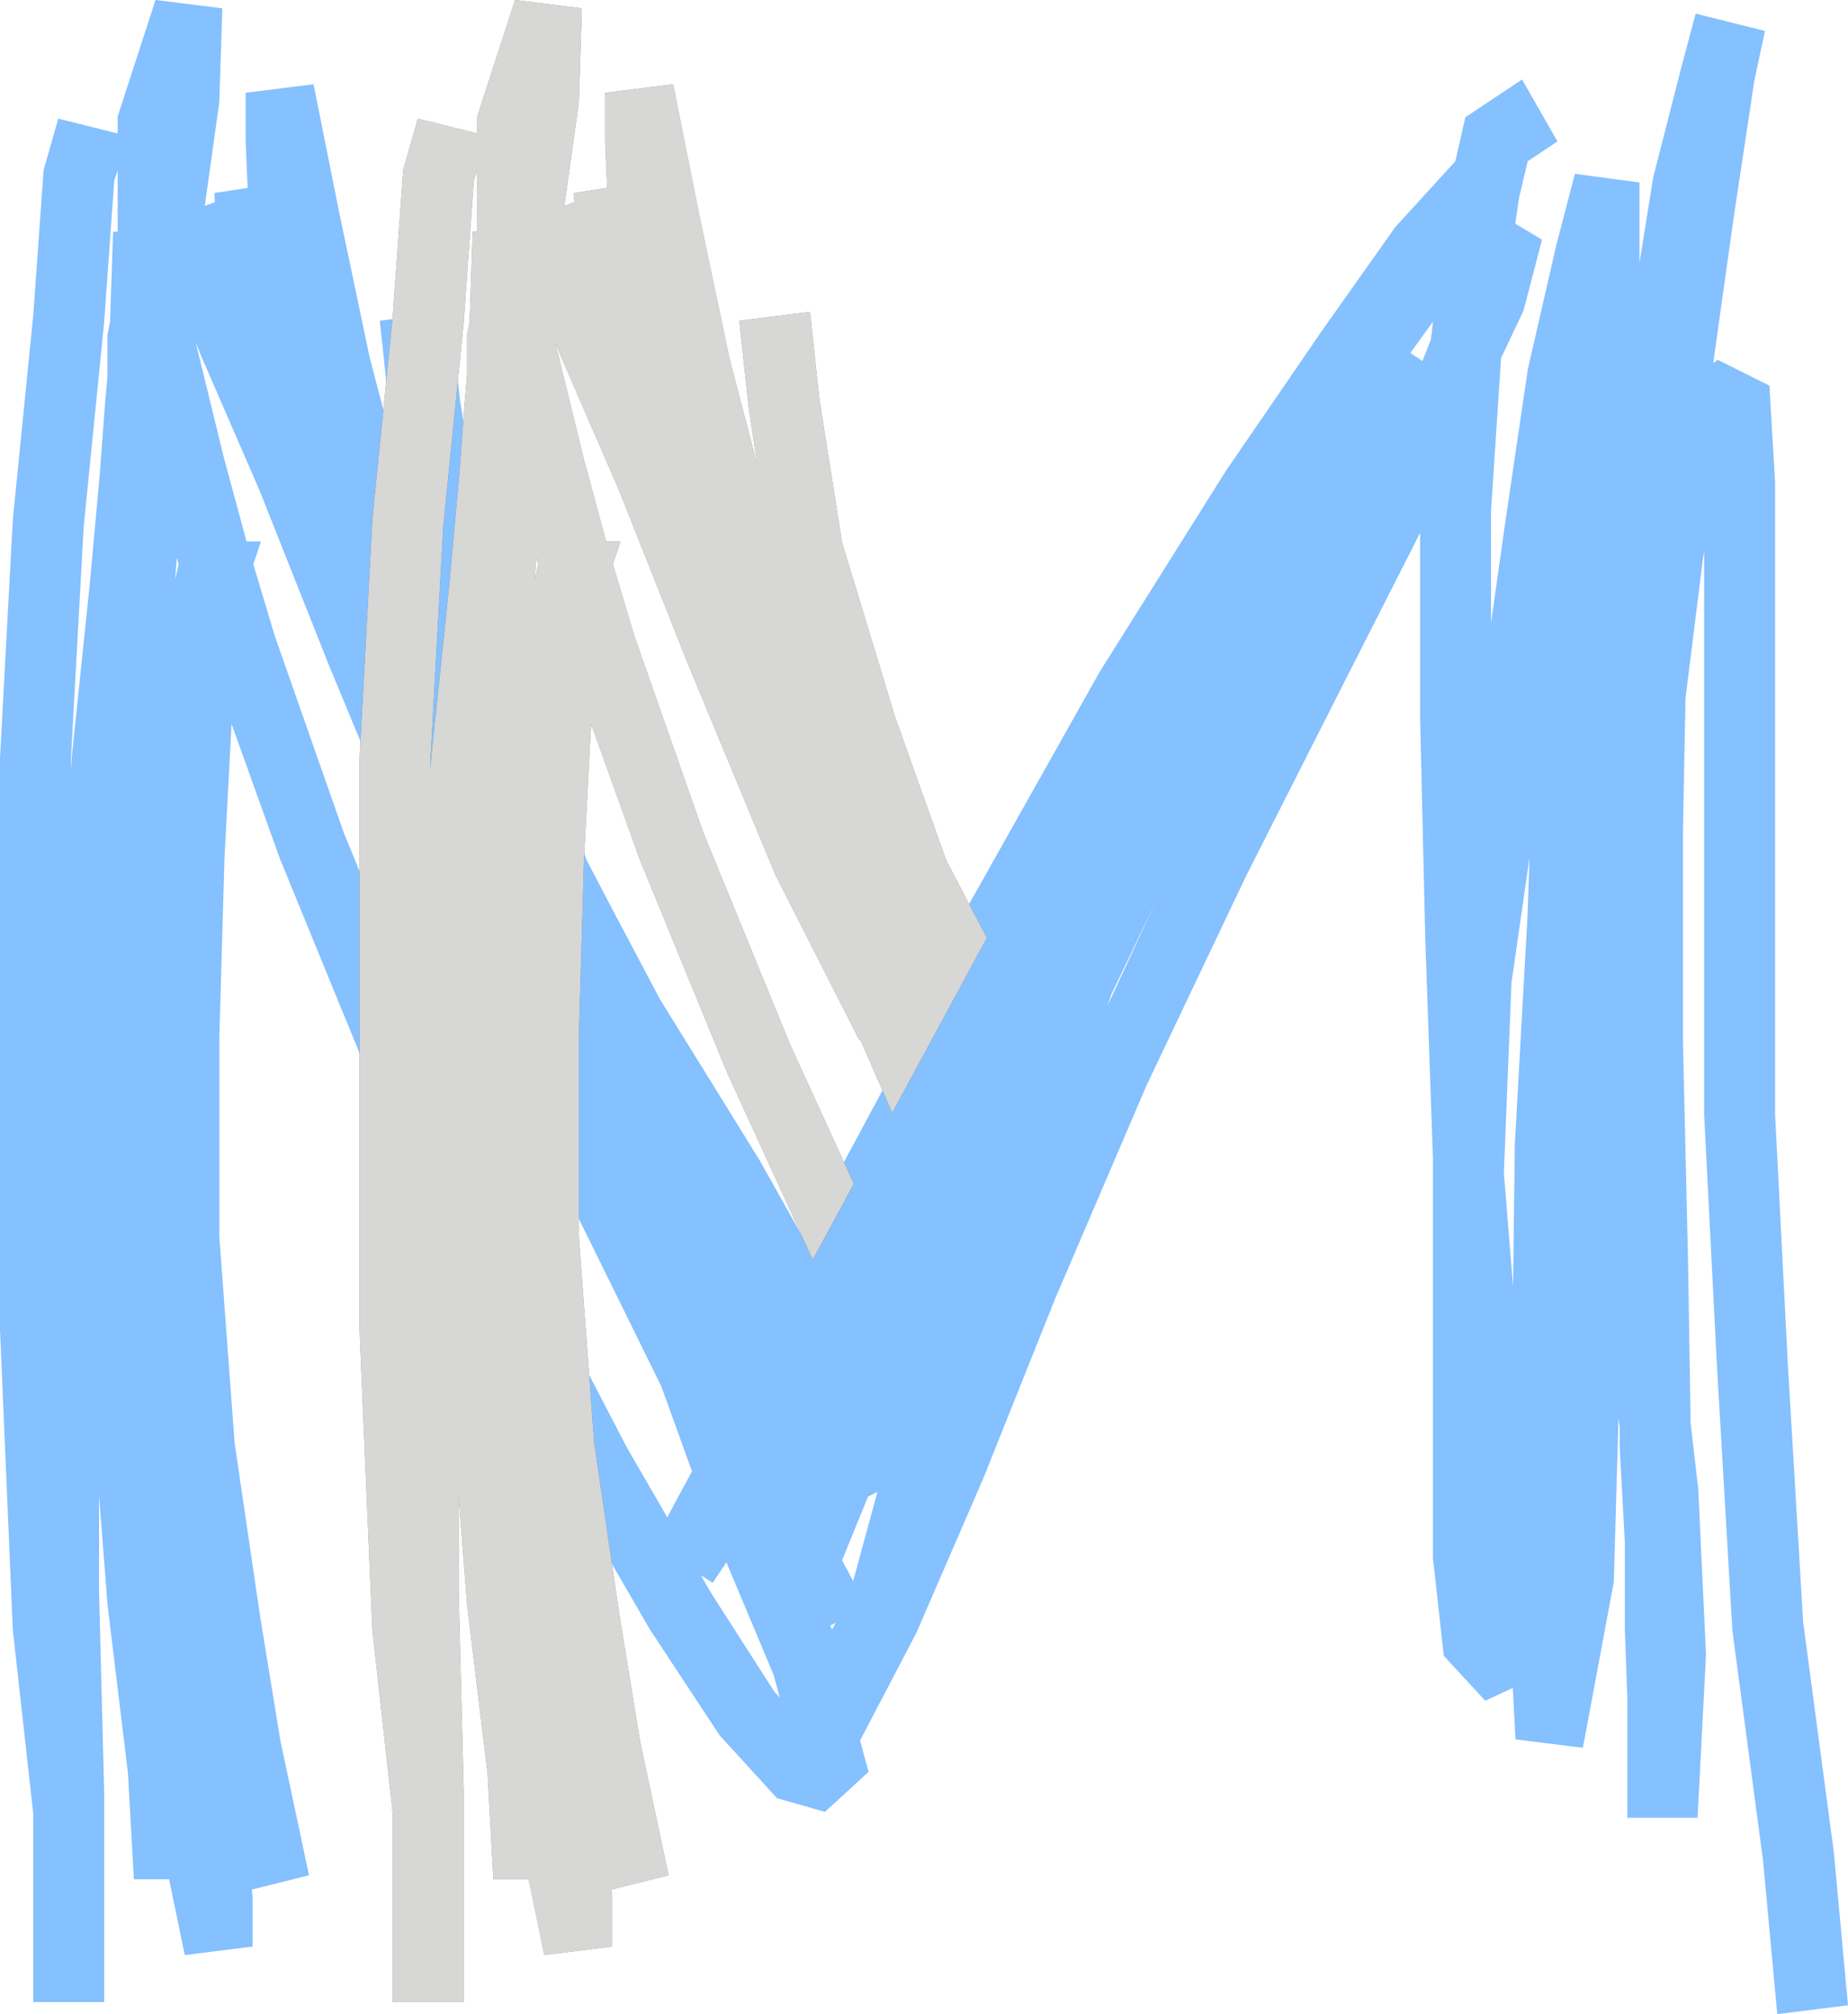
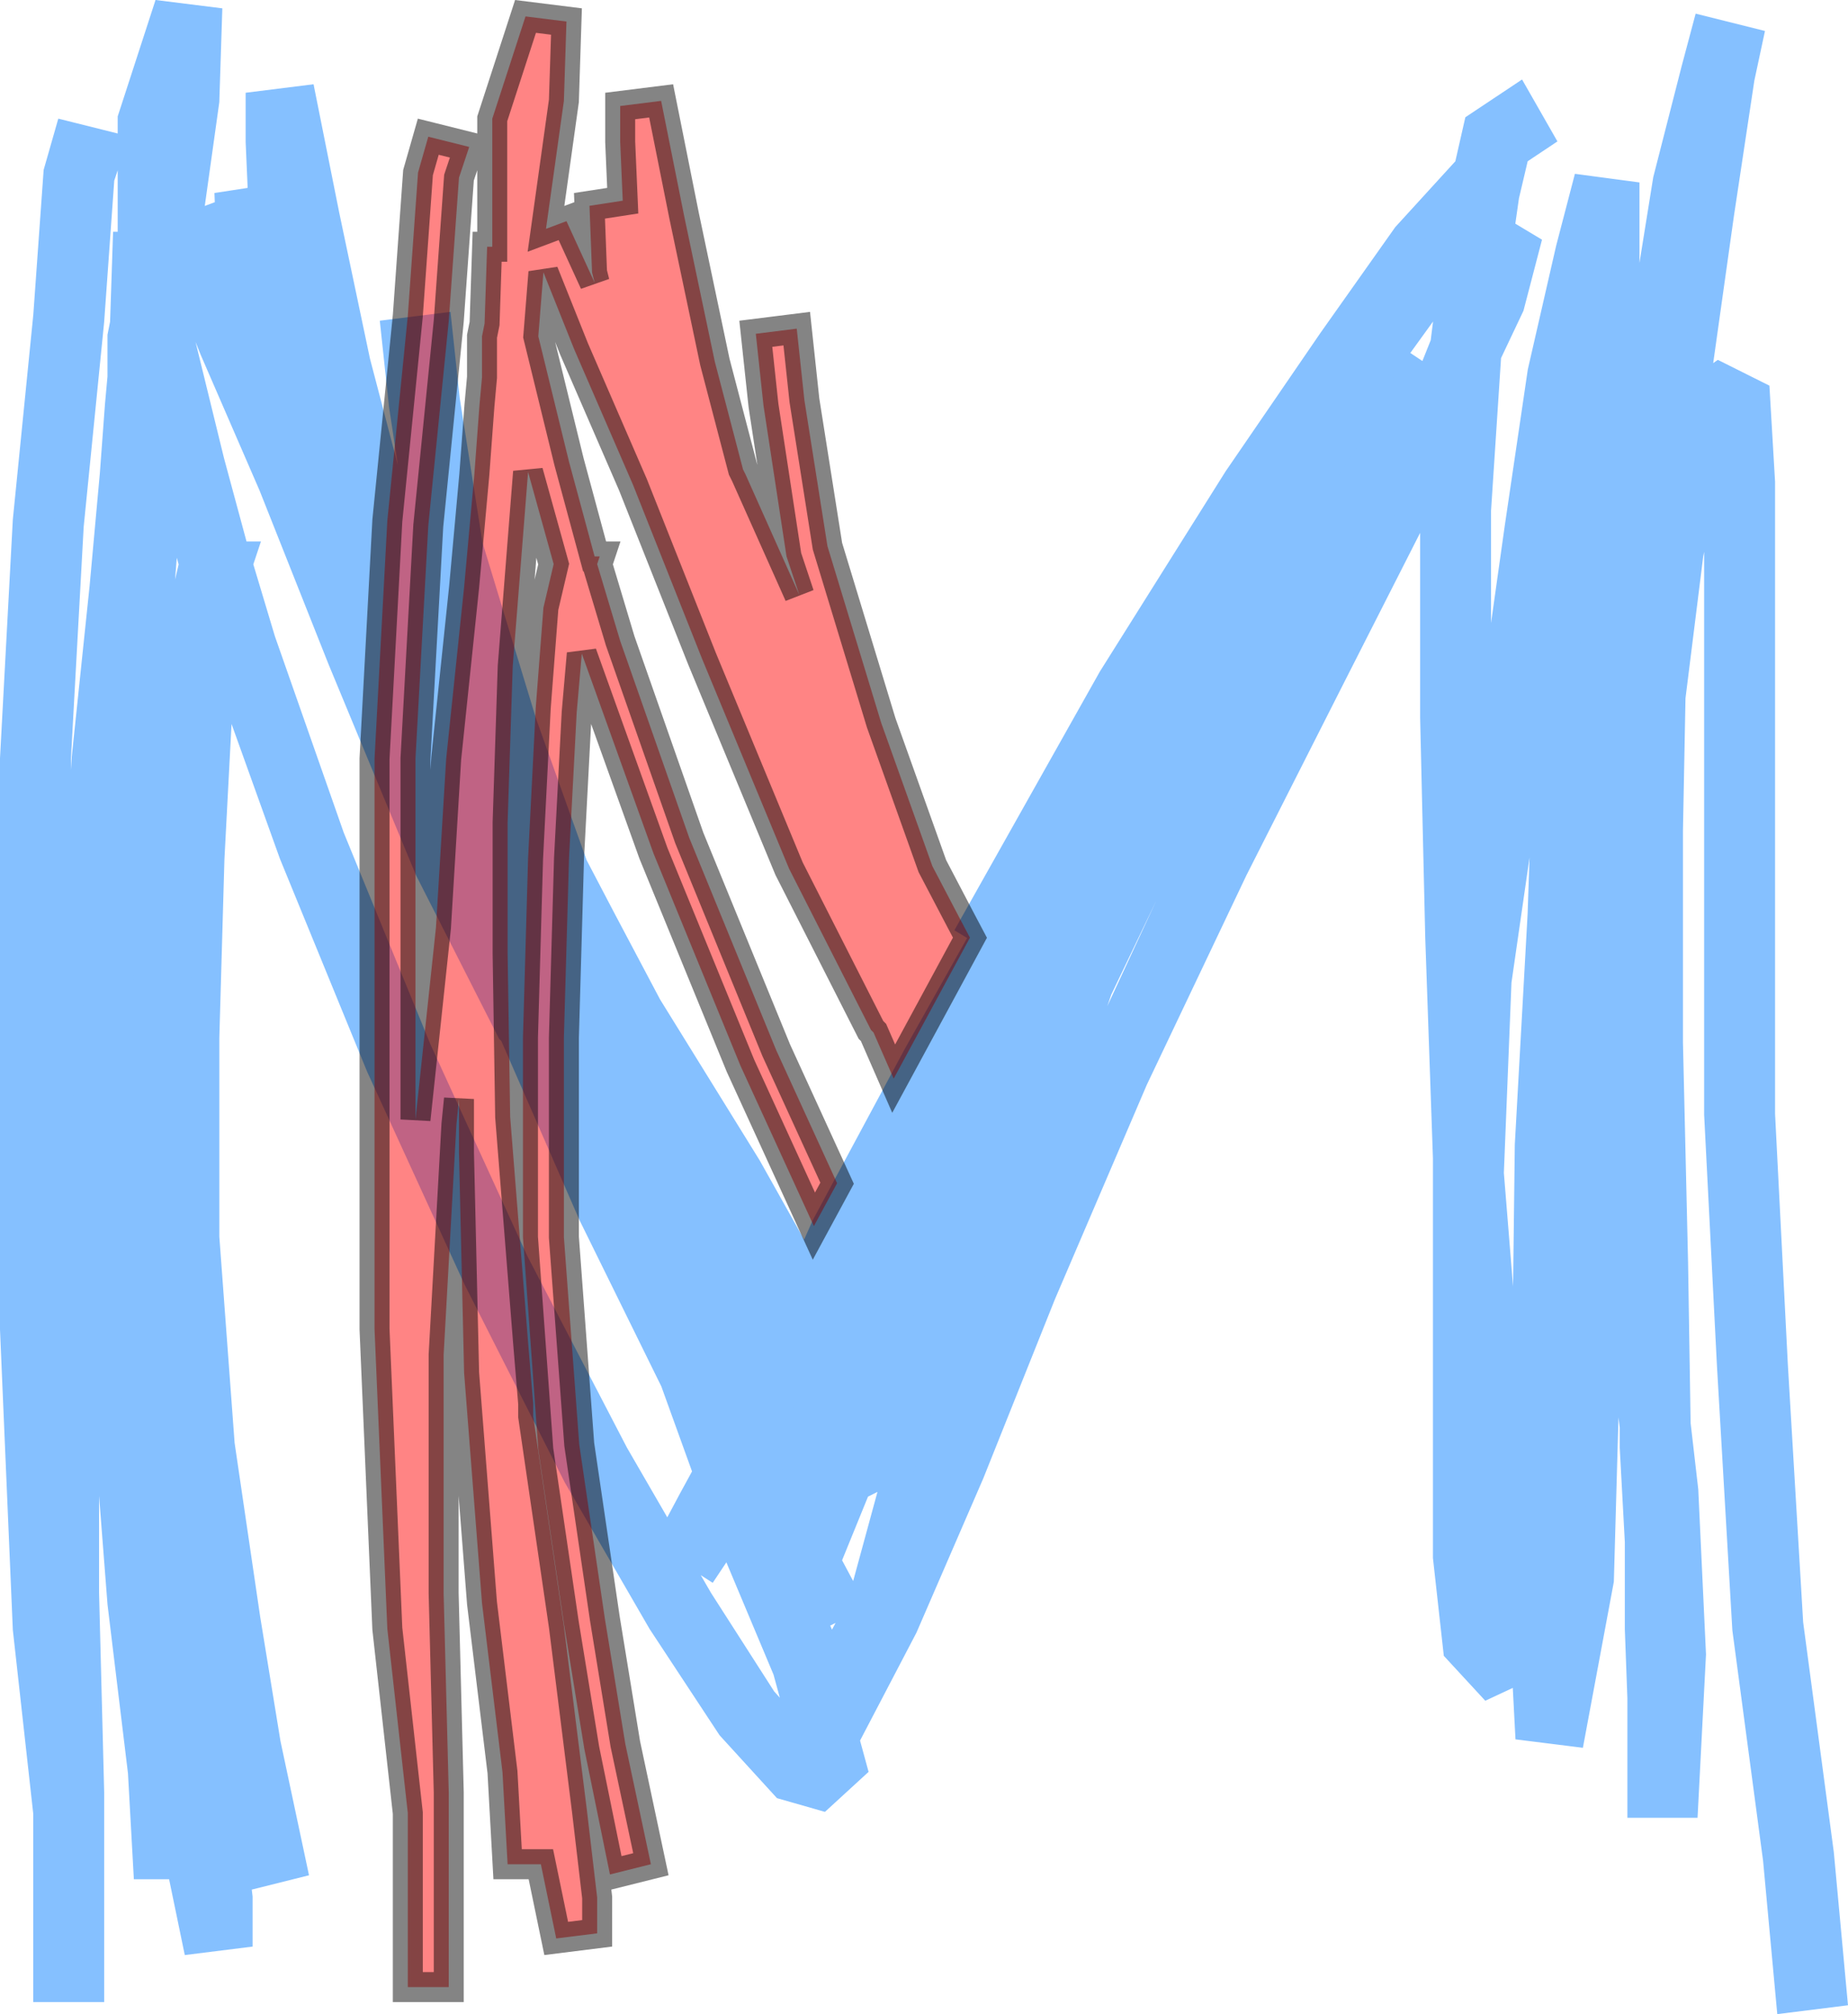
<svg xmlns="http://www.w3.org/2000/svg" xmlns:ns1="http://www.inkscape.org/namespaces/inkscape" xmlns:ns2="http://sodipodi.sourceforge.net/DTD/sodipodi-0.dtd" xmlns:xlink="http://www.w3.org/1999/xlink" width="89.703mm" height="97.747mm" viewBox="0 0 339.035 369.437" version="1.1" id="svg5" ns1:version="1.2 (1:1.2+202206011326+fc4e4096c5)" ns2:docname="LogoSamples.svg">
  <ns2:namedview id="namedview7" pagecolor="#ffffff" bordercolor="#000000" borderopacity="0.25" ns1:showpageshadow="true" ns1:pageopacity="0.0" ns1:pagecheckerboard="0" ns1:deskcolor="#d1d1d1" ns1:document-units="px" showgrid="false" showborder="false" borderlayer="true" ns1:zoom="1" ns1:cx="261" ns1:cy="553" ns1:window-width="2560" ns1:window-height="1295" ns1:window-x="0" ns1:window-y="27" ns1:window-maximized="1" ns1:current-layer="layer1" />
  <defs id="defs2" />
  <g ns1:label="Layer 1" ns1:groupmode="layer" id="layer1" transform="translate(-148.087,-337.327)">
    <path d="m 414.66,388.691 -5.633,5.633 -6.103,8.45 5.633,3.755 -3.286,5.633 -2.817,3.755 -6.572,10.328 v 0.469 l -1.408,1.878 -0.939,1.878 -13.144,25.819 -15.022,29.105 -15.961,33.33 -14.083,40.841 -6.572,20.655 3.755,-8.45 16.9,-39.433 18.308,-39.433 17.839,-35.208 14.553,-28.636 10.328,-21.594 2.817,-7.042 0.469,-3.755 z m -143.178,230.963 3.755,-7.042 2.817,-5.164 -6.103,-16.9 -15.022,-30.513 -14.553,-33.33 -0.469,-0.469 -15.022,-29.574 -15.961,-38.494 -12.675,-31.922 -10.797,-24.88 -5.633,-14.083 -0.939,11.736 5.633,23.002 4.694,17.369 h 0.939 l -0.469,1.408 4.225,14.083 12.675,36.147 15.961,38.963 17.839,38.963 18.308,35.208 15.491,26.758 11.736,18.308 7.98,8.919 0.469,0.469 v -1.408 l -1.878,-0.939 0.939,-2.347 -2.817,-10.328 -9.858,-23.472 -0.939,-1.878 -3.755,5.633 z m 16.9,-32.391 -11.736,-21.125 5.164,13.144 3.286,7.042 1.878,3.755 z m 14.553,-4.225 3.286,5.633 0.939,-2.347 12.205,-26.288 14.083,-30.983 15.961,-31.922 8.45,-18.308 -12.675,23.002 -18.308,34.269 -16.9,33.33 z m -7.98,15.491 -2.347,3.755 2.817,6.103 0.469,4.225 2.347,-4.694 0.939,-2.817 h -0.469 z m 15.022,8.919 -4.694,2.347 -0.469,0.939 -5.164,12.675 v 0.469 l 3.755,7.042 -6.572,3.286 3.286,7.511 v 1.408 l 6.103,-11.266 8.45,-30.983 12.205,-39.433 -0.939,1.408 -12.205,26.288 -4.694,12.205 z m 116.42,-251.618 3.755,6.572 -4.225,2.817 -1.878,7.98 -0.939,6.572 4.694,2.817 -2.817,10.797 -4.225,8.919 -1.878,28.636 v 38.024 l 0.469,18.777 2.347,-16.9 5.164,-36.616 4.225,-28.636 5.164,-22.533 2.817,-10.797 7.042,0.939 v 18.777 l -2.817,32.861 -3.286,38.963 -1.408,41.31 -2.347,42.249 2.347,-25.35 1.878,-32.391 2.347,-34.269 4.694,-44.127 6.572,-40.841 5.164,-20.186 1.878,-7.042 7.511,1.878 -1.408,6.572 -3.755,24.88 -4.694,33.33 4.694,-3.286 6.572,3.286 0.939,15.961 v 31.452 39.902 44.596 l 2.347,46.005 2.817,47.413 5.633,42.249 2.347,25.35 -7.511,0.939 -2.347,-25.35 -5.633,-42.249 -2.817,-48.352 -2.347,-46.005 v -44.596 -39.902 -31.452 -9.858 l -1.878,4.694 -3.755,18.308 -3.286,26.288 -0.469,24.411 v 38.963 l 0.939,40.371 0.469,29.574 1.408,12.205 1.408,30.044 -1.408,27.227 h -7.511 v -9.858 -9.389 l -0.469,-12.675 V 620.122 l -0.939,-17.369 v -3.755 l -2.347,-19.247 -0.469,-34.269 v -9.389 l -1.408,19.716 -1.408,38.024 -0.939,33.33 -5.164,27.697 -7.511,-0.939 -0.469,-8.919 v -2.347 l -7.042,3.286 -5.633,-6.103 -1.878,-16.9 v -27.697 -36.147 -6.572 -2.817 l -1.408,-40.371 -0.939,-40.371 v -38.024 l 0.469,-9.389 -5.164,11.266 -14.553,28.636 -17.839,35.208 -18.308,38.494 -16.9,39.433 -13.144,32.861 -12.205,28.166 -10.797,20.655 1.408,5.164 -5.633,5.164 -6.572,-1.878 -9.858,-10.797 -12.675,-19.247 -15.491,-26.758 -18.308,-36.147 -17.839,-38.963 -15.961,-38.963 -13.144,-36.616 -0.939,10.797 -1.408,26.758 -0.939,32.861 v 36.616 l 2.817,38.024 4.694,31.922 3.755,23.002 4.694,22.063 -7.511,1.878 -4.694,-23.002 -3.755,-23.002 -4.694,-31.922 -2.817,-38.963 V 527.644 l 0.939,-32.861 1.408,-27.697 1.408,-18.308 1.878,-7.98 -4.694,-16.9 -2.817,35.677 -0.939,28.636 v 23.941 l 0.469,30.044 3.286,41.31 0.939,11.266 v 2.347 l 5.633,38.494 4.225,33.799 1.878,15.961 v 6.572 l -7.511,0.939 -2.817,-13.614 h -6.103 l -0.939,-16.9 -3.755,-30.983 -3.286,-42.249 -0.939,-40.371 v -9.858 l -0.469,4.694 -2.347,42.249 v 43.658 l 0.939,36.616 v 3.755 18.308 5.164 8.45 h -7.511 v -8.45 -5.164 -18.308 l -3.755,-33.799 -2.347,-54.924 v -55.863 -48.821 l 2.347,-43.658 3.755,-37.555 1.878,-26.288 1.878,-6.572 7.511,1.878 -1.878,5.633 -1.878,26.288 -3.755,37.555 -2.347,42.719 v 48.821 17.369 l 3.755,-35.208 1.878,-30.983 3.286,-31.452 1.878,-20.655 0.939,-12.675 0.469,-5.164 v -7.511 l 0.469,-2.347 0.469,-14.083 h 0.939 v -6.572 -16.9 l 6.103,-18.777 7.511,0.939 -0.469,14.553 -3.286,23.472 3.755,-1.408 5.164,11.266 -0.469,-1.878 -0.469,-12.205 6.103,-0.939 -0.469,-10.797 v -6.572 l 7.511,-0.939 4.225,21.125 5.633,26.758 5.164,19.716 0.469,0.939 9.858,22.063 -2.347,-7.042 -4.225,-27.697 -1.408,-13.144 7.511,-0.939 1.408,13.144 4.225,26.758 9.858,32.391 9.389,26.288 5.164,9.858 8.45,15.961 18.308,29.574 10.797,19.247 3.755,-8.45 16.9,-31.452 12.675,-22.533 -2.347,-1.408 25.35,-45.066 23.002,-36.616 17.369,-25.35 13.614,-19.247 9.858,-10.797 0.939,0.939 2.347,-10.328 z m 1.878,286.825 v -11.736 -21.125 -23.941 l 0.469,-38.494 2.347,-42.249 1.408,-41.31 2.817,-36.616 -0.939,7.98 -5.164,36.616 -6.572,45.535 -1.408,35.208 2.817,34.738 2.817,31.452 0.939,15.961 z" id="path18662" style="font-size:469.436px;font-family:PWChalk;-inkscape-font-specification:PWChalk;opacity:1;fill:#85c0ff;fill-opacity:1;stroke:#85c0ff;stroke-width:5.501;stroke-opacity:1" ns1:export-filename="path18662.jpg" ns1:export-xdpi="96" ns1:export-ydpi="96" />
    <path style="font-size:469.436px;font-family:PWChalk;-inkscape-font-specification:PWChalk;opacity:0.481;fill:#ff0000;stroke:#000000;stroke-width:5.501" ns2:type="inkscape:offset" ns1:radius="0" ns1:original="M 244.49805 340.33789 L 238.39648 359.11523 L 238.39648 376.01562 L 238.39648 382.58789 L 237.45703 382.58789 L 236.98828 396.67188 L 236.51758 399.01758 L 236.51758 406.5293 L 236.04883 411.69336 L 235.10938 424.36719 L 233.23242 445.02344 L 229.94531 476.47461 L 228.06836 507.45703 L 224.3125 542.66602 L 224.3125 525.29688 L 224.3125 476.47461 L 226.66016 433.75586 L 230.41602 396.20117 L 232.29297 369.91406 L 234.16992 364.2793 L 226.66016 362.40234 L 224.78125 368.97461 L 222.9043 395.26172 L 219.14844 432.81836 L 216.80078 476.47461 L 216.80078 525.29688 L 216.80078 581.16016 L 219.14844 636.08398 L 222.9043 669.88281 L 222.9043 688.19141 L 222.9043 693.35547 L 222.9043 701.80469 L 230.41602 701.80469 L 230.41602 693.35547 L 230.41602 688.19141 L 230.41602 669.88281 L 230.41602 666.12695 L 229.47656 629.51172 L 229.47656 585.85352 L 231.82422 543.60352 L 232.29297 538.91016 L 232.29297 548.76758 L 233.23242 589.14062 L 236.51758 631.38867 L 240.27344 662.37109 L 241.21289 679.27148 L 247.31445 679.27148 L 250.13086 692.88477 L 257.64258 691.94531 L 257.64258 685.375 L 255.76562 669.41406 L 251.53906 635.61328 L 245.90625 597.12109 L 245.90625 594.77344 L 244.9668 583.50586 L 241.68164 542.19531 L 241.21289 512.15234 L 241.21289 488.21094 L 242.15039 459.57617 L 244.9668 423.89844 L 249.66211 440.79883 L 247.78516 448.7793 L 246.37695 467.08594 L 244.9668 494.7832 L 244.0293 527.64453 L 244.0293 564.25977 L 246.8457 603.22266 L 251.53906 635.14453 L 255.29492 658.14648 L 259.99023 681.14844 L 267.5 679.27148 L 262.80664 657.20703 L 259.05078 634.20508 L 254.35742 602.2832 L 251.53906 564.25977 L 251.53906 527.64453 L 252.47852 494.7832 L 253.88672 468.02539 L 254.82617 457.22852 L 267.9707 493.84375 L 283.93164 532.80664 L 297.40234 562.23047 L 301.66016 554.35938 L 290.50391 529.99023 L 274.54297 491.02734 L 261.86719 454.88086 L 257.64258 440.79883 L 258.11133 439.38867 L 257.17383 439.38867 L 252.47852 422.01953 L 246.8457 399.01758 L 247.78516 387.2832 L 253.41797 401.36523 L 264.21484 426.24609 L 276.88867 458.16797 L 292.84961 496.66016 L 307.87305 526.23438 L 308.3418 526.70508 L 312.04102 535.17578 L 326.0332 509.31836 L 324.30273 506.04883 L 319.13867 496.19141 L 309.75 469.90234 L 299.89258 437.51172 L 295.66602 410.75391 L 294.25781 397.60938 L 286.74805 398.54883 L 288.15625 411.69336 L 292.38086 439.38867 L 294.72852 446.43164 L 284.86914 424.36719 L 284.40039 423.42969 L 279.23633 403.71289 L 273.60352 376.95508 L 269.37891 355.83008 L 261.86719 356.76953 L 261.86719 363.3418 L 262.33594 374.13867 L 256.23438 375.07617 L 256.70312 387.2832 L 257.17383 389.16016 L 252.00977 377.89258 L 248.25391 379.30273 L 251.53906 355.83008 L 252.00977 341.27734 L 244.49805 340.33789 z " xlink:href="#path18664" id="path22299" ns1:href="#path18664" d="m 244.498,340.338 -6.102,18.777 v 16.9 6.572 h -0.939 l -0.469,14.084 -0.471,2.346 v 7.512 l -0.469,5.164 -0.939,12.674 -1.877,20.656 -3.287,31.451 -1.877,30.982 -3.756,35.209 v -17.369 -48.822 l 2.348,-42.719 3.756,-37.555 1.877,-26.287 1.877,-5.635 -7.51,-1.877 -1.879,6.572 -1.877,26.287 -3.756,37.557 -2.348,43.656 v 48.822 55.863 l 2.348,54.924 3.756,33.799 v 18.309 5.164 8.449 h 7.512 v -8.449 -5.164 -18.309 -3.756 l -0.939,-36.615 v -43.658 l 2.348,-42.25 0.469,-4.693 v 9.857 l 0.939,40.373 3.285,42.248 3.756,30.982 0.939,16.9 h 6.102 l 2.816,13.613 7.512,-0.939 V 685.375 l -1.877,-15.961 -4.227,-33.801 -5.633,-38.492 v -2.348 l -0.939,-11.268 -3.285,-41.311 -0.469,-30.043 v -23.941 l 0.938,-28.635 2.816,-35.678 4.695,16.9 -1.877,7.98 -1.408,18.307 -1.41,27.697 -0.938,32.861 v 36.615 l 2.816,38.963 4.693,31.922 3.756,23.002 4.695,23.002 7.51,-1.877 -4.693,-22.064 -3.756,-23.002 -4.693,-31.922 -2.818,-38.023 v -36.615 l 0.939,-32.861 1.408,-26.758 0.939,-10.797 13.145,36.615 15.961,38.963 13.471,29.424 4.258,-7.871 -11.156,-24.369 -15.961,-38.963 -12.676,-36.146 -4.225,-14.082 0.469,-1.41 h -0.938 l -4.695,-17.369 -5.633,-23.002 0.939,-11.734 5.633,14.082 10.797,24.881 12.674,31.922 15.961,38.492 15.023,29.574 0.469,0.471 3.699,8.471 13.992,-25.857 -1.73,-3.27 -5.164,-9.857 -9.389,-26.289 -9.857,-32.391 -4.227,-26.758 -1.408,-13.145 -7.51,0.939 1.408,13.145 4.225,27.695 2.348,7.043 -9.859,-22.064 -0.469,-0.938 -5.164,-19.717 -5.633,-26.758 -4.225,-21.125 -7.512,0.939 v 6.572 l 0.469,10.797 -6.102,0.938 0.469,12.207 0.471,1.877 -5.164,-11.268 -3.756,1.41 3.285,-23.473 0.471,-14.553 z" />
-     <path id="path18664" style="font-size:469.436px;font-family:PWChalk;-inkscape-font-specification:PWChalk;opacity:1;fill:#d7d7d5;fill-opacity:1;stroke:#d7d7d5;stroke-width:5.501;stroke-opacity:1" d="m 244.498,340.338 -6.102,18.777 v 16.9 6.572 h -0.939 l -0.469,14.084 -0.471,2.346 v 7.512 l -0.469,5.164 -0.939,12.674 -1.877,20.656 -3.287,31.451 -1.877,30.982 -3.756,35.209 v -17.369 -48.822 l 2.348,-42.719 3.756,-37.555 1.877,-26.287 1.877,-5.635 -7.51,-1.877 -1.879,6.572 -1.877,26.287 -3.756,37.557 -2.348,43.656 v 48.822 55.863 l 2.348,54.924 3.756,33.799 v 18.309 5.164 8.449 h 7.512 v -8.449 -5.164 -18.309 -3.756 l -0.939,-36.615 v -43.658 l 2.348,-42.25 0.469,-4.693 v 9.857 l 0.939,40.373 3.285,42.248 3.756,30.982 0.939,16.9 h 6.102 l 2.816,13.613 7.512,-0.939 V 685.375 l -1.877,-15.961 -4.227,-33.801 -5.633,-38.492 v -2.348 l -0.939,-11.268 -3.285,-41.311 -0.469,-30.043 v -23.941 l 0.938,-28.635 2.816,-35.678 4.695,16.9 -1.877,7.98 -1.408,18.307 -1.41,27.697 -0.938,32.861 v 36.615 l 2.816,38.963 4.693,31.922 3.756,23.002 4.695,23.002 7.51,-1.877 -4.693,-22.064 -3.756,-23.002 -4.693,-31.922 -2.818,-38.023 v -36.615 l 0.939,-32.861 1.408,-26.758 0.939,-10.797 13.145,36.615 15.961,38.963 13.471,29.424 4.258,-7.871 -11.156,-24.369 -15.961,-38.963 -12.676,-36.146 -4.225,-14.082 0.469,-1.41 h -0.938 l -4.695,-17.369 -5.633,-23.002 0.939,-11.734 5.633,14.082 10.797,24.881 12.674,31.922 15.961,38.492 15.023,29.574 0.469,0.471 3.699,8.471 13.992,-25.857 -1.73,-3.27 -5.164,-9.857 -9.389,-26.289 -9.857,-32.391 -4.227,-26.758 -1.408,-13.145 -7.51,0.939 1.408,13.145 4.225,27.695 2.348,7.043 -9.859,-22.064 -0.469,-0.938 -5.164,-19.717 -5.633,-26.758 -4.225,-21.125 -7.512,0.939 v 6.572 l 0.469,10.797 -6.102,0.938 0.469,12.207 0.471,1.877 -5.164,-11.268 -3.756,1.41 3.285,-23.473 0.471,-14.553 z" />
  </g>
</svg>